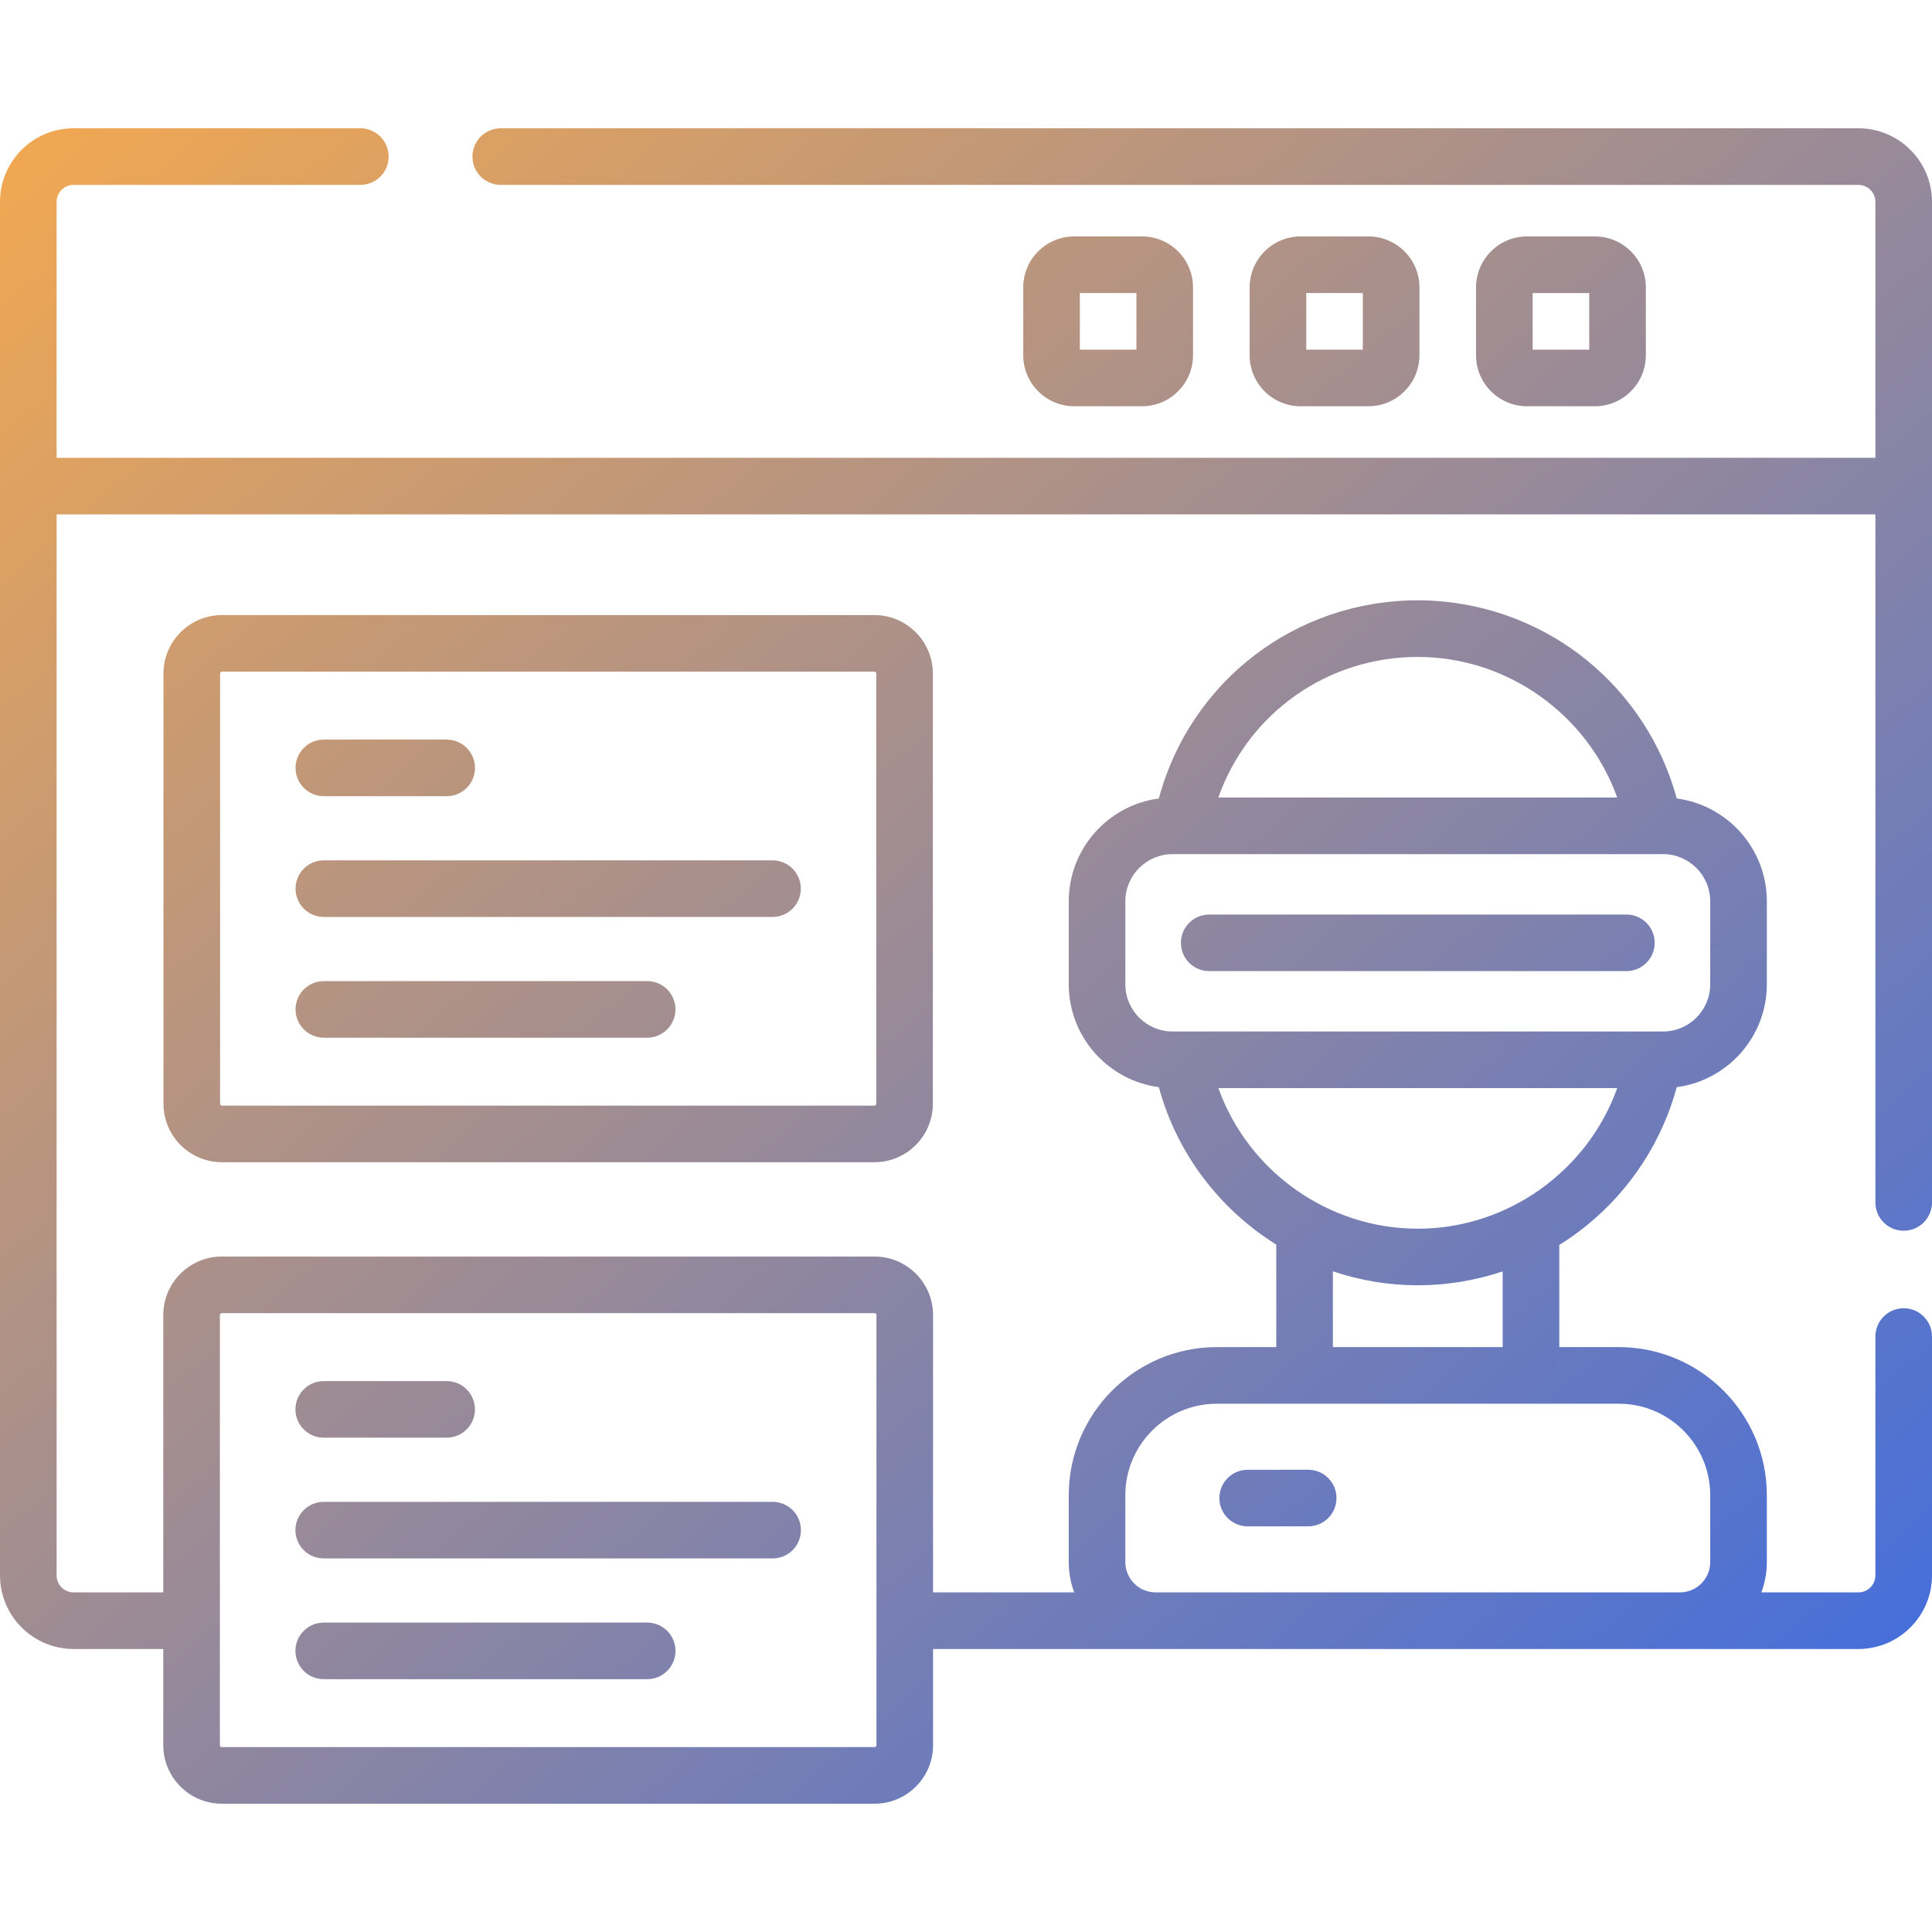
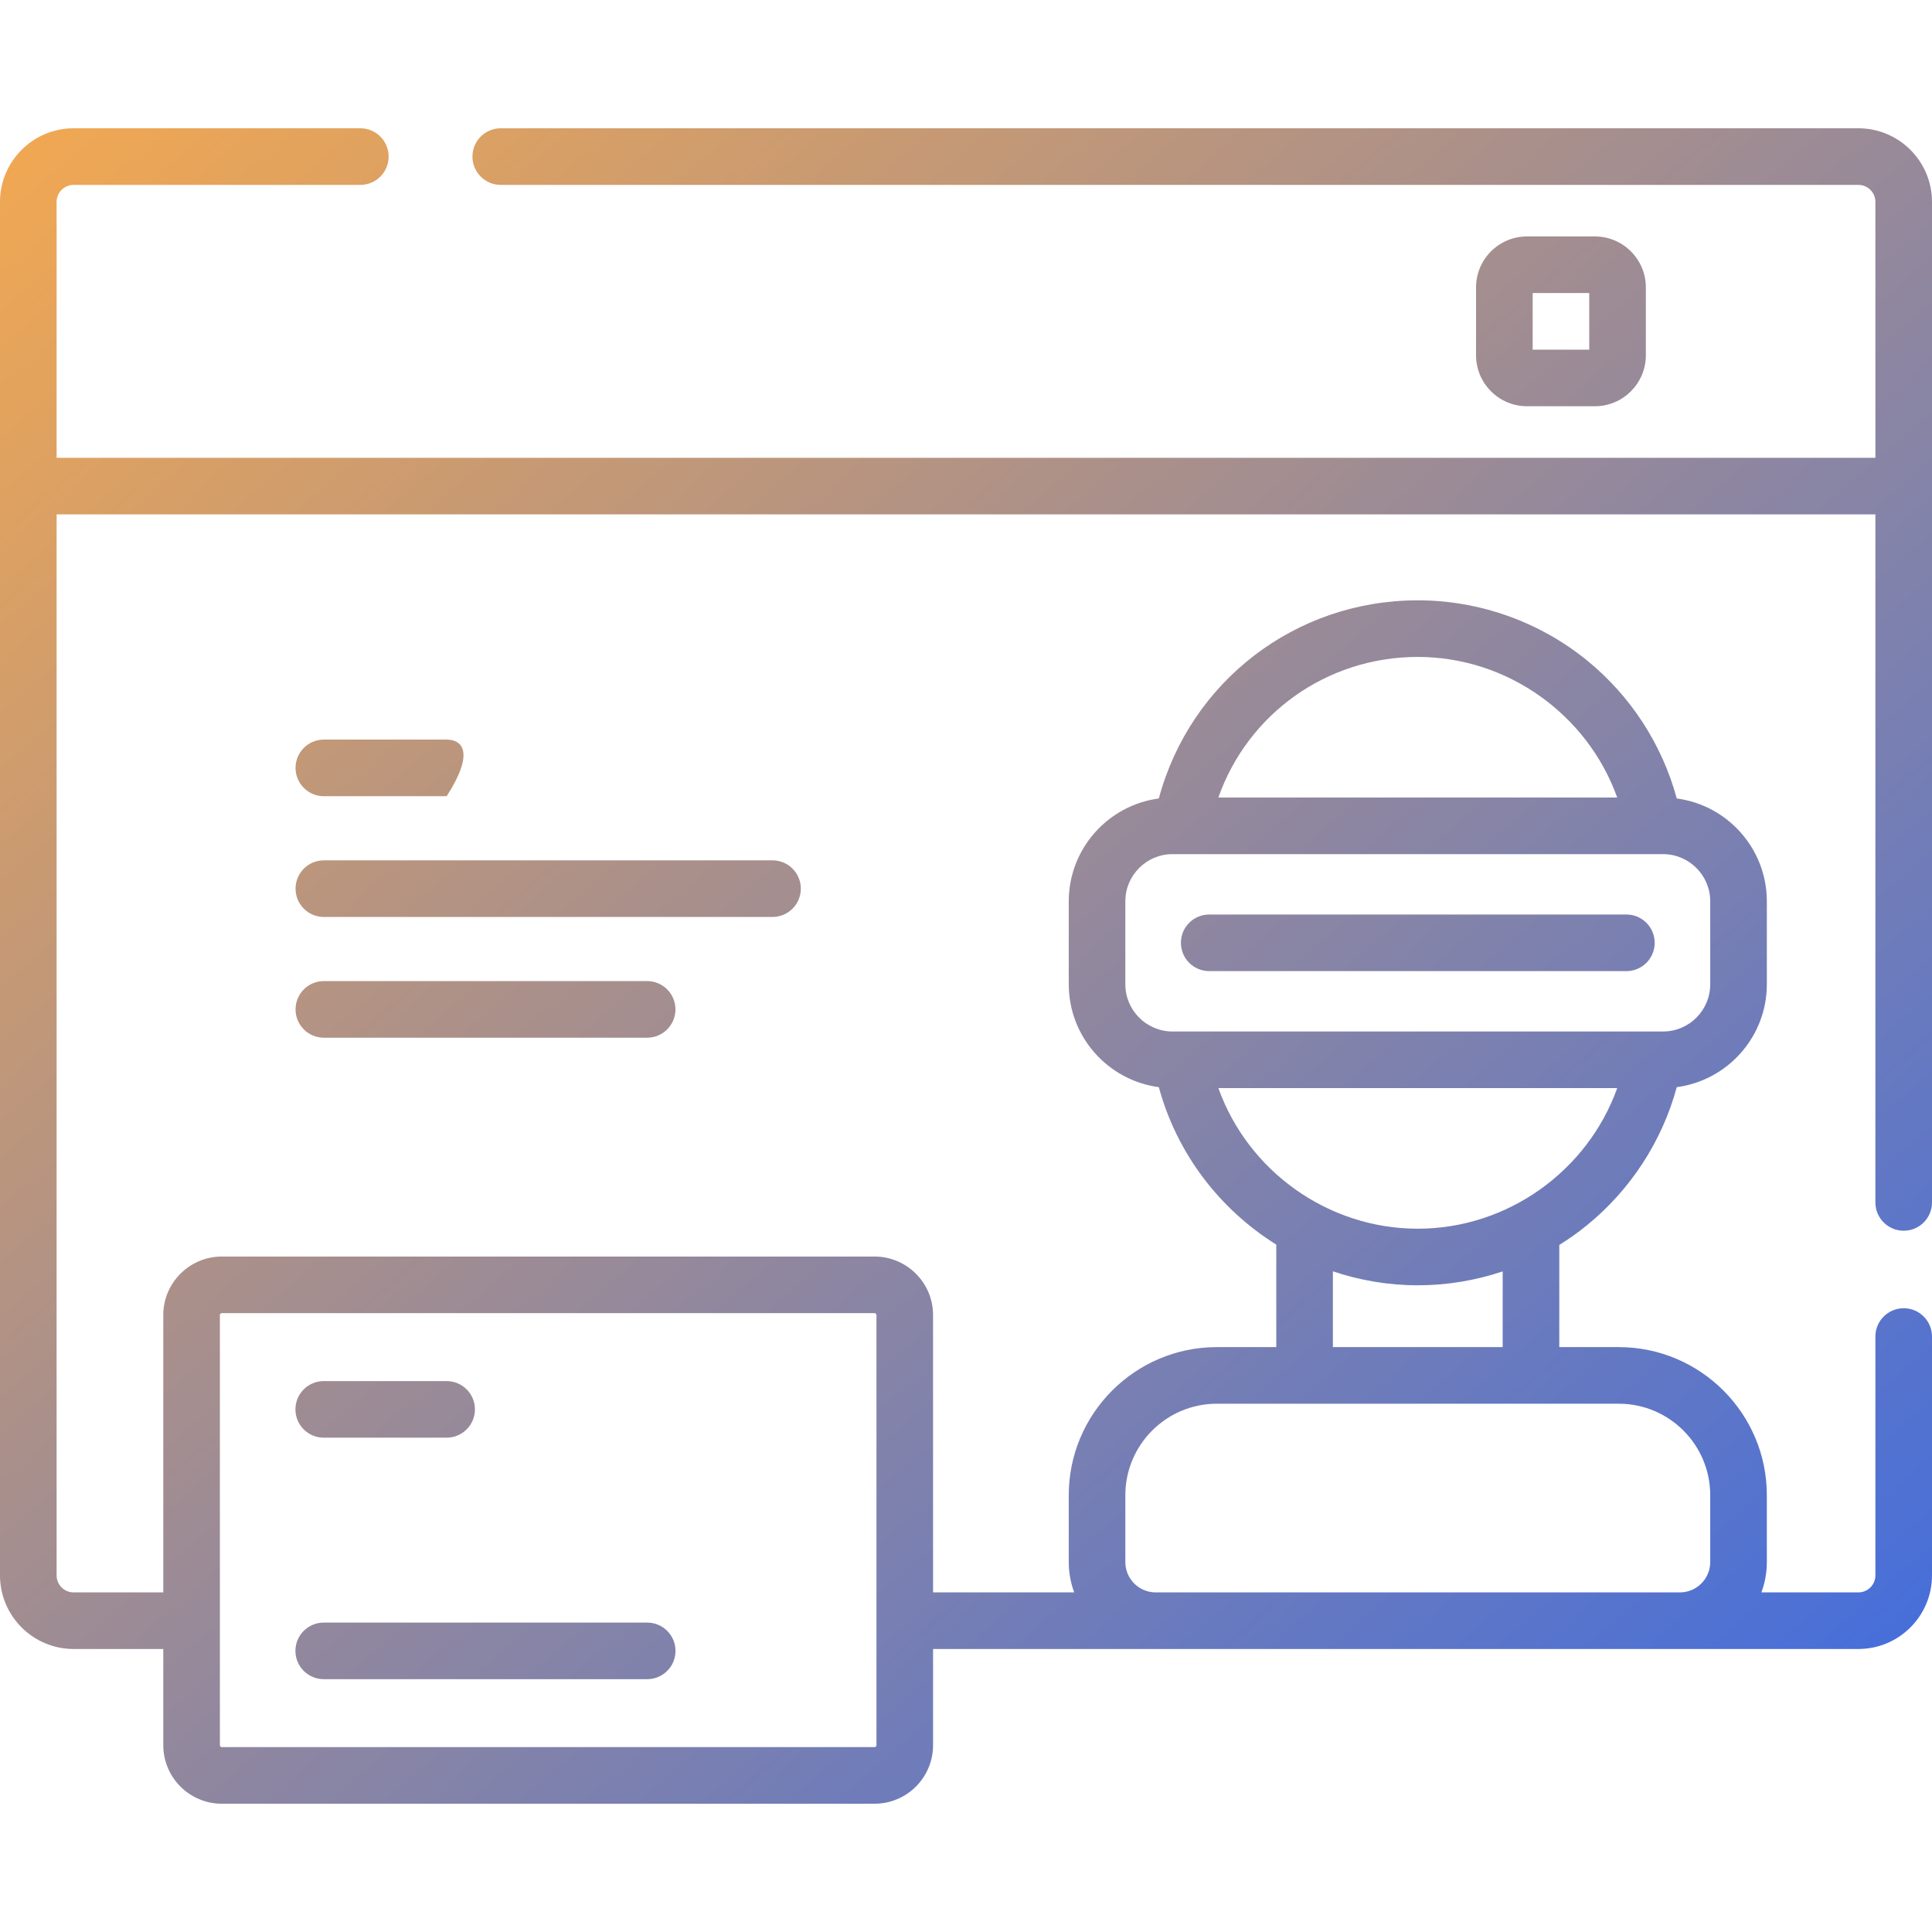
<svg xmlns="http://www.w3.org/2000/svg" width="80" height="80" viewBox="0 0 80 80" fill="none">
  <path d="M78.828 50.962C79.475 50.962 80 50.438 80 49.791V8.359C80 6.679 78.633 5.312 76.953 5.312H20.735C20.088 5.312 19.563 5.837 19.563 6.484C19.563 7.132 20.088 7.656 20.735 7.656H76.953C77.341 7.656 77.656 7.972 77.656 8.359V18.956H2.344V8.359C2.344 7.972 2.659 7.656 3.047 7.656H14.921C15.568 7.656 16.093 7.132 16.093 6.484C16.093 5.837 15.568 5.312 14.921 5.312H3.047C1.367 5.312 0 6.679 0 8.359V65.234C0 66.914 1.367 68.281 3.047 68.281H6.761V72.265C6.761 73.601 7.848 74.688 9.183 74.688H36.214C37.55 74.688 38.636 73.601 38.636 72.265V68.281H76.953C78.633 68.281 80 66.914 80 65.234V55.343C80 54.696 79.475 54.171 78.828 54.171C78.181 54.171 77.656 54.696 77.656 55.343V65.234C77.656 65.622 77.341 65.938 76.953 65.938H72.935C73.081 65.546 73.161 65.124 73.161 64.682V61.913C73.161 58.532 70.41 55.781 67.03 55.781H64.567V51.55C64.967 51.303 65.352 51.029 65.718 50.73C67.523 49.26 68.827 47.247 69.431 45.017C71.533 44.738 73.161 42.935 73.161 40.758V37.321C73.161 35.144 71.533 33.341 69.431 33.063C68.827 30.832 67.523 28.818 65.718 27.349C63.745 25.742 61.256 24.858 58.708 24.858C53.644 24.858 49.289 28.213 47.984 33.063C45.883 33.341 44.255 35.144 44.255 37.321V40.758C44.255 42.936 45.883 44.738 47.985 45.017C48.732 47.776 50.513 50.08 52.848 51.536V55.781H50.386C47.005 55.781 44.255 58.532 44.255 61.913V64.682C44.255 65.124 44.335 65.546 44.481 65.938H38.636V54.453C38.636 53.118 37.549 52.031 36.214 52.031H9.183C7.848 52.031 6.761 53.118 6.761 54.453V65.938H3.047C2.659 65.938 2.344 65.622 2.344 65.234V21.299H77.656V49.791C77.656 50.438 78.181 50.962 78.828 50.962ZM58.708 27.202C62.425 27.202 65.738 29.594 66.965 33.024H50.449C51.675 29.552 54.943 27.202 58.708 27.202ZM46.598 40.758V37.321C46.598 36.244 47.474 35.368 48.552 35.368H68.864C69.941 35.368 70.817 36.244 70.817 37.321V40.758C70.817 41.836 69.941 42.712 68.864 42.712H48.552C47.475 42.712 46.598 41.835 46.598 40.758ZM50.45 45.055H66.966C65.738 48.486 62.425 50.878 58.708 50.878C54.983 50.878 51.676 48.488 50.45 45.055ZM55.192 52.642C56.305 53.017 57.488 53.221 58.708 53.221C59.909 53.221 61.096 53.023 62.223 52.646V55.781H55.192V52.642ZM46.598 64.682V61.913C46.598 59.824 48.297 58.125 50.386 58.125H67.03C69.118 58.125 70.817 59.824 70.817 61.913V64.682C70.817 65.374 70.254 65.938 69.562 65.938H47.854C47.162 65.938 46.598 65.374 46.598 64.682ZM9.105 54.453C9.105 54.41 9.14 54.375 9.183 54.375H36.214C36.257 54.375 36.292 54.41 36.292 54.453V72.265C36.292 72.309 36.257 72.344 36.214 72.344H9.183C9.14 72.344 9.105 72.309 9.105 72.265V54.453Z" fill="url(#paint0_linear_2500_1820)" />
-   <path d="M47.29 16.822C48.454 16.822 49.401 15.875 49.401 14.711V11.901C49.401 10.737 48.454 9.79 47.29 9.79H44.481C43.317 9.79 42.37 10.737 42.37 11.901V14.711C42.37 15.875 43.317 16.822 44.481 16.822H47.29ZM44.714 12.134H47.057V14.478H44.714V12.134Z" fill="url(#paint1_linear_2500_1820)" />
-   <path d="M56.665 16.822C57.829 16.822 58.776 15.875 58.776 14.711V11.901C58.776 10.737 57.829 9.79 56.665 9.79H53.856C52.692 9.79 51.745 10.737 51.745 11.901V14.711C51.745 15.875 52.692 16.822 53.856 16.822H56.665ZM54.089 12.134H56.432V14.478H54.089V12.134Z" fill="url(#paint2_linear_2500_1820)" />
  <path d="M66.04 16.822C67.204 16.822 68.151 15.875 68.151 14.711V11.901C68.151 10.737 67.204 9.79 66.04 9.79H63.231C62.067 9.79 61.12 10.737 61.12 11.901V14.711C61.12 15.875 62.067 16.822 63.231 16.822H66.04ZM63.464 12.134H65.807V14.478H63.464V12.134Z" fill="url(#paint3_linear_2500_1820)" />
-   <path d="M54.169 60.859H51.664C51.017 60.859 50.492 61.384 50.492 62.031C50.492 62.678 51.017 63.203 51.664 63.203H54.169C54.817 63.203 55.341 62.678 55.341 62.031C55.341 61.384 54.817 60.859 54.169 60.859Z" fill="url(#paint4_linear_2500_1820)" />
-   <path d="M9.191 25.469C7.855 25.469 6.769 26.555 6.769 27.891V45.703C6.769 47.039 7.855 48.125 9.191 48.125H36.207C37.542 48.125 38.628 47.039 38.628 45.703V27.891C38.628 26.555 37.542 25.469 36.207 25.469H9.191ZM36.285 27.891V45.703C36.285 45.746 36.25 45.781 36.207 45.781H9.191C9.148 45.781 9.113 45.746 9.113 45.703V27.891C9.113 27.848 9.148 27.812 9.191 27.812H36.207C36.25 27.812 36.285 27.848 36.285 27.891Z" fill="url(#paint5_linear_2500_1820)" />
-   <path d="M13.409 32.969H18.496C19.143 32.969 19.668 32.444 19.668 31.797C19.668 31.15 19.143 30.625 18.496 30.625H13.409C12.762 30.625 12.238 31.15 12.238 31.797C12.238 32.444 12.762 32.969 13.409 32.969Z" fill="url(#paint6_linear_2500_1820)" />
+   <path d="M13.409 32.969H18.496C19.668 31.15 19.143 30.625 18.496 30.625H13.409C12.762 30.625 12.238 31.15 12.238 31.797C12.238 32.444 12.762 32.969 13.409 32.969Z" fill="url(#paint6_linear_2500_1820)" />
  <path d="M31.988 35.625H13.409C12.762 35.625 12.238 36.15 12.238 36.797C12.238 37.444 12.762 37.969 13.409 37.969H31.988C32.635 37.969 33.16 37.444 33.16 36.797C33.16 36.15 32.635 35.625 31.988 35.625Z" fill="url(#paint7_linear_2500_1820)" />
  <path d="M26.797 40.625H13.409C12.762 40.625 12.238 41.15 12.238 41.797C12.238 42.444 12.762 42.969 13.409 42.969H26.797C27.444 42.969 27.969 42.444 27.969 41.797C27.969 41.15 27.444 40.625 26.797 40.625Z" fill="url(#paint8_linear_2500_1820)" />
  <path d="M13.405 59.531H18.494C19.141 59.531 19.666 59.007 19.666 58.359C19.666 57.712 19.141 57.188 18.494 57.188H13.405C12.757 57.188 12.233 57.712 12.233 58.359C12.233 59.007 12.757 59.531 13.405 59.531Z" fill="url(#paint9_linear_2500_1820)" />
-   <path d="M13.405 64.531H31.993C32.64 64.531 33.164 64.007 33.164 63.359C33.164 62.712 32.64 62.188 31.993 62.188H13.405C12.757 62.188 12.233 62.712 12.233 63.359C12.233 64.007 12.757 64.531 13.405 64.531Z" fill="url(#paint10_linear_2500_1820)" />
  <path d="M13.405 69.531H26.799C27.446 69.531 27.971 69.007 27.971 68.359C27.971 67.712 27.446 67.188 26.799 67.188H13.405C12.757 67.188 12.233 67.712 12.233 68.359C12.233 69.007 12.757 69.531 13.405 69.531Z" fill="url(#paint11_linear_2500_1820)" />
  <path d="M50.071 40.212H67.345C67.992 40.212 68.517 39.687 68.517 39.04C68.517 38.392 67.992 37.868 67.345 37.868H50.071C49.423 37.868 48.899 38.392 48.899 39.04C48.899 39.687 49.424 40.212 50.071 40.212Z" fill="url(#paint12_linear_2500_1820)" />
  <defs>
    <linearGradient id="paint0_linear_2500_1820" x1="80.404" y1="74.688" x2="11.731" y2="-4.534" gradientUnits="userSpaceOnUse">
      <stop stop-color="#3C6BE2" />
      <stop offset="1" stop-color="#F2A851" />
    </linearGradient>
    <linearGradient id="paint1_linear_2500_1820" x1="80.404" y1="74.688" x2="11.731" y2="-4.534" gradientUnits="userSpaceOnUse">
      <stop stop-color="#3C6BE2" />
      <stop offset="1" stop-color="#F2A851" />
    </linearGradient>
    <linearGradient id="paint2_linear_2500_1820" x1="80.404" y1="74.688" x2="11.731" y2="-4.534" gradientUnits="userSpaceOnUse">
      <stop stop-color="#3C6BE2" />
      <stop offset="1" stop-color="#F2A851" />
    </linearGradient>
    <linearGradient id="paint3_linear_2500_1820" x1="80.404" y1="74.688" x2="11.731" y2="-4.534" gradientUnits="userSpaceOnUse">
      <stop stop-color="#3C6BE2" />
      <stop offset="1" stop-color="#F2A851" />
    </linearGradient>
    <linearGradient id="paint4_linear_2500_1820" x1="80.404" y1="74.688" x2="11.731" y2="-4.534" gradientUnits="userSpaceOnUse">
      <stop stop-color="#3C6BE2" />
      <stop offset="1" stop-color="#F2A851" />
    </linearGradient>
    <linearGradient id="paint5_linear_2500_1820" x1="80.404" y1="74.688" x2="11.731" y2="-4.534" gradientUnits="userSpaceOnUse">
      <stop stop-color="#3C6BE2" />
      <stop offset="1" stop-color="#F2A851" />
    </linearGradient>
    <linearGradient id="paint6_linear_2500_1820" x1="80.404" y1="74.688" x2="11.731" y2="-4.534" gradientUnits="userSpaceOnUse">
      <stop stop-color="#3C6BE2" />
      <stop offset="1" stop-color="#F2A851" />
    </linearGradient>
    <linearGradient id="paint7_linear_2500_1820" x1="80.404" y1="74.688" x2="11.731" y2="-4.534" gradientUnits="userSpaceOnUse">
      <stop stop-color="#3C6BE2" />
      <stop offset="1" stop-color="#F2A851" />
    </linearGradient>
    <linearGradient id="paint8_linear_2500_1820" x1="80.404" y1="74.688" x2="11.731" y2="-4.534" gradientUnits="userSpaceOnUse">
      <stop stop-color="#3C6BE2" />
      <stop offset="1" stop-color="#F2A851" />
    </linearGradient>
    <linearGradient id="paint9_linear_2500_1820" x1="80.404" y1="74.688" x2="11.731" y2="-4.534" gradientUnits="userSpaceOnUse">
      <stop stop-color="#3C6BE2" />
      <stop offset="1" stop-color="#F2A851" />
    </linearGradient>
    <linearGradient id="paint10_linear_2500_1820" x1="80.404" y1="74.688" x2="11.731" y2="-4.534" gradientUnits="userSpaceOnUse">
      <stop stop-color="#3C6BE2" />
      <stop offset="1" stop-color="#F2A851" />
    </linearGradient>
    <linearGradient id="paint11_linear_2500_1820" x1="80.404" y1="74.688" x2="11.731" y2="-4.534" gradientUnits="userSpaceOnUse">
      <stop stop-color="#3C6BE2" />
      <stop offset="1" stop-color="#F2A851" />
    </linearGradient>
    <linearGradient id="paint12_linear_2500_1820" x1="80.404" y1="74.688" x2="11.731" y2="-4.534" gradientUnits="userSpaceOnUse">
      <stop stop-color="#3C6BE2" />
      <stop offset="1" stop-color="#F2A851" />
    </linearGradient>
  </defs>
</svg>